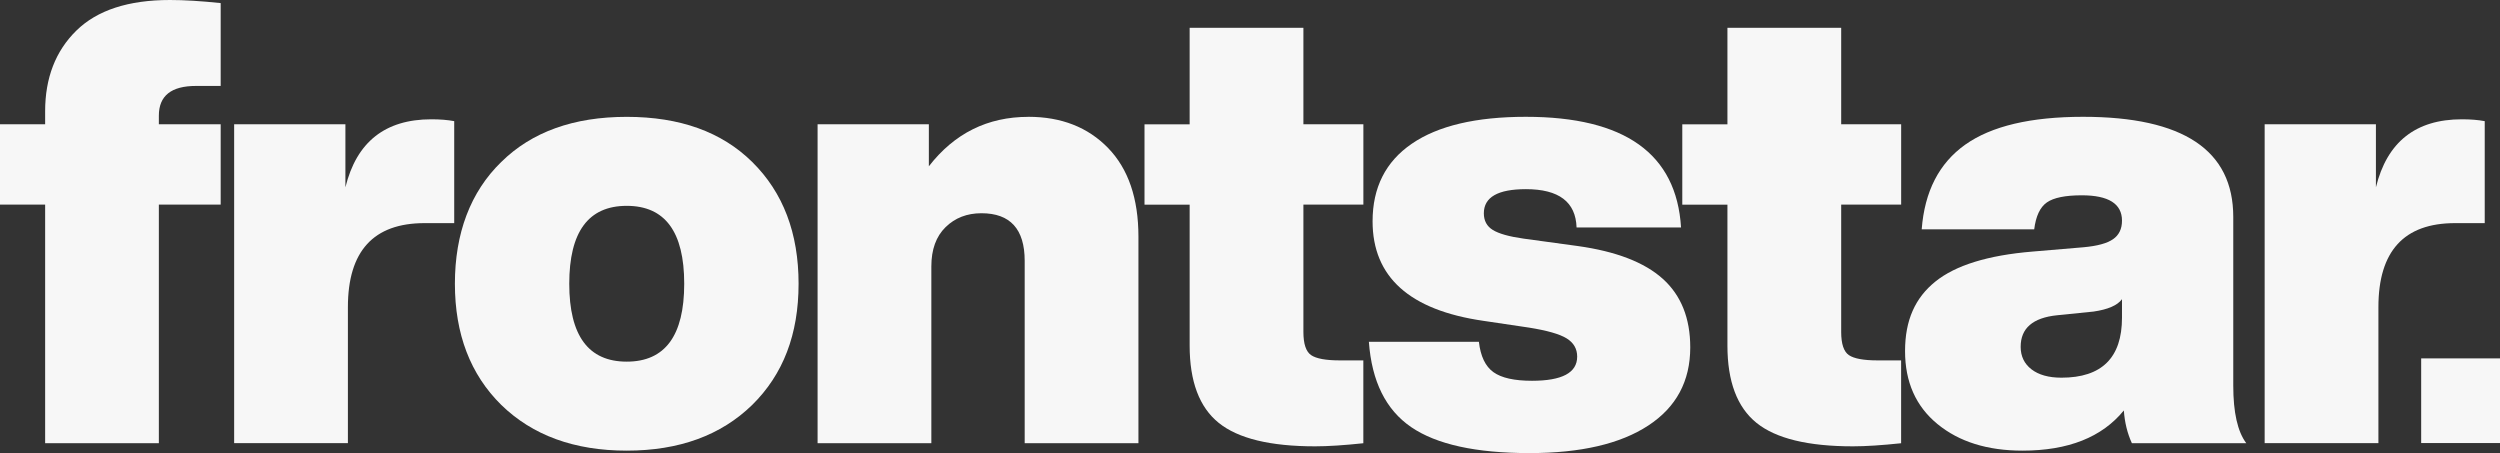
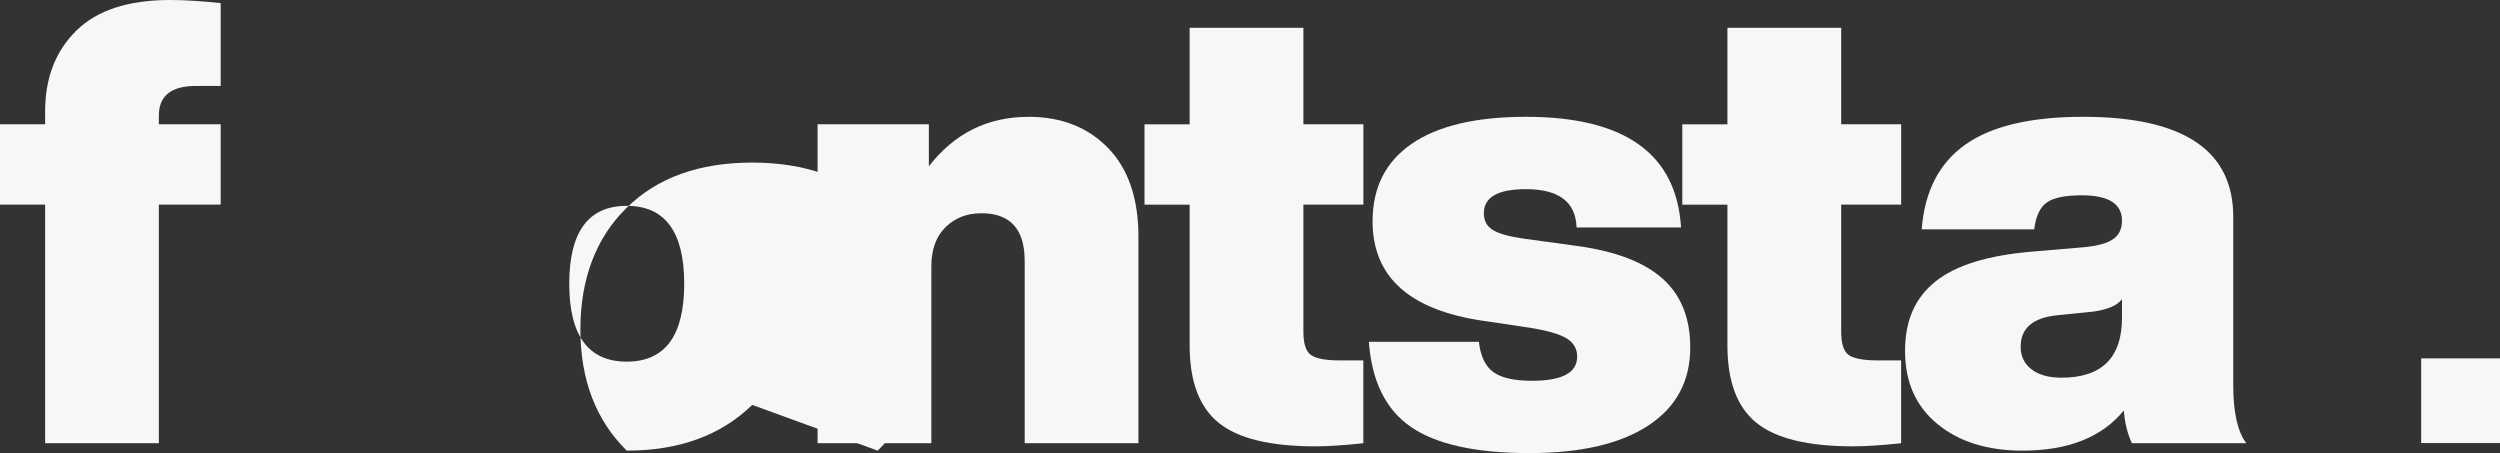
<svg xmlns="http://www.w3.org/2000/svg" id="Layer_2" data-name="Layer 2" viewBox="0 0 621.95 112.72">
  <rect x="0" y="0" width="621.95" height="112.72" fill="#333333" stroke="none" />
  <defs>
    <style>
      .cls-1 {
        fill: #f7f7f7;
      }
    </style>
  </defs>
  <g id="Layer_1-2" data-name="Layer 1">
    <g>
      <path class="cls-1" d="M54.9,21.38h-6.15c-6.15,0-9.23,2.46-9.23,7.38v2.15h15.38v19.99h-15.38v59.36H11.23v-59.36H0v-19.99h11.23v-3.23c0-8.3,2.59-14.99,7.77-20.07C24.17,2.54,31.93,0,42.29,0c3.59,0,7.79.26,12.61.77v20.61Z" />
-       <path class="cls-1" d="M107.31,29.68c2.15,0,4.05.15,5.69.46v25.37h-7.38c-12.71,0-19.07,6.97-19.07,20.91v33.83h-28.3V30.91h27.68v15.69c2.77-11.28,9.89-16.92,21.38-16.92Z" />
-       <path class="cls-1" d="M187.14,100.73c-7.79,7.59-18.2,11.38-31.22,11.38s-23.43-3.79-31.22-11.38c-7.69-7.59-11.53-17.63-11.53-30.14s3.84-22.81,11.53-30.29c7.59-7.48,17.99-11.23,31.22-11.23s23.63,3.74,31.22,11.23c7.69,7.59,11.53,17.68,11.53,30.29s-3.84,22.56-11.53,30.14ZM155.92,51.21c-9.53,0-14.3,6.46-14.3,19.38s4.77,19.38,14.3,19.38,14.3-6.46,14.3-19.38-4.77-19.38-14.3-19.38Z" />
+       <path class="cls-1" d="M187.14,100.73c-7.79,7.59-18.2,11.38-31.22,11.38c-7.69-7.59-11.53-17.63-11.53-30.14s3.84-22.81,11.53-30.29c7.59-7.48,17.99-11.23,31.22-11.23s23.63,3.74,31.22,11.23c7.69,7.59,11.53,17.68,11.53,30.29s-3.84,22.56-11.53,30.14ZM155.92,51.21c-9.53,0-14.3,6.46-14.3,19.38s4.77,19.38,14.3,19.38,14.3-6.46,14.3-19.38-4.77-19.38-14.3-19.38Z" />
      <path class="cls-1" d="M255.84,29.06c8.2,0,14.81,2.59,19.84,7.77,5.02,5.18,7.54,12.53,7.54,22.07v51.36h-28.3v-45.37c0-7.89-3.59-11.84-10.76-11.84-3.59,0-6.56,1.15-8.92,3.46-2.36,2.31-3.54,5.56-3.54,9.77v43.98h-28.3V30.91h27.68v10.46c6.36-8.2,14.61-12.3,24.76-12.3Z" />
      <path class="cls-1" d="M339.18,30.91v19.99h-14.92v31.68c0,2.97.64,4.9,1.92,5.77,1.28.87,3.66,1.31,7.15,1.31h5.84v20.61c-4.82.51-8.82.77-11.99.77-11.18,0-19.17-1.95-23.99-5.84-4.82-3.89-7.23-10.3-7.23-19.22v-35.06h-11.23v-19.99h11.23V6.92h28.3v23.99h14.92Z" />
      <path class="cls-1" d="M380.53,112.72c-13.33,0-23.14-2.15-29.45-6.46-6.31-4.31-9.82-11.38-10.53-21.22h27.37c.41,3.59,1.61,6.1,3.61,7.54,2,1.44,5.2,2.15,9.61,2.15,7.48,0,11.23-2,11.23-6,0-1.95-.87-3.46-2.61-4.54-1.74-1.08-4.87-1.97-9.38-2.69l-11.38-1.69c-18.35-2.66-27.53-10.92-27.53-24.76,0-8.4,3.25-14.84,9.77-19.3,6.51-4.46,15.97-6.69,28.37-6.69,24.6,0,37.47,9.18,38.6,27.53h-25.99c-.21-6.36-4.41-9.53-12.61-9.53-6.97,0-10.46,2-10.46,6,0,1.85.74,3.23,2.23,4.15,1.49.92,4.02,1.64,7.61,2.15l13.53,1.85c9.53,1.33,16.58,4.05,21.14,8.15,4.56,4.1,6.84,9.79,6.84,17.07,0,8.41-3.49,14.89-10.46,19.45-6.97,4.56-16.81,6.84-29.53,6.84Z" />
      <path class="cls-1" d="M472.97,30.91v19.99h-14.92v31.68c0,2.97.64,4.9,1.92,5.77,1.28.87,3.66,1.31,7.15,1.31h5.84v20.61c-4.82.51-8.82.77-11.99.77-11.18,0-19.17-1.95-23.99-5.84-4.82-3.89-7.23-10.3-7.23-19.22v-35.06h-11.23v-19.99h11.23V6.92h28.3v23.99h14.92Z" />
      <path class="cls-1" d="M558.82,110.26h-28.45c-1.13-2.46-1.79-5.18-2-8.15-5.44,6.67-13.84,10-25.22,10-8.72,0-15.76-2.2-21.14-6.61-5.38-4.41-8.07-10.46-8.07-18.15s2.51-13.25,7.54-17.3c5.02-4.05,13.07-6.54,24.14-7.46l12.76-1.08c3.38-.31,5.82-.97,7.3-2,1.48-1.02,2.23-2.56,2.23-4.61,0-4.2-3.33-6.31-10-6.31-4.1,0-7,.59-8.69,1.77-1.69,1.18-2.74,3.41-3.15,6.69h-27.99c.72-9.43,4.33-16.45,10.84-21.07,6.51-4.61,16.27-6.92,29.3-6.92,24.91,0,37.37,8.3,37.37,24.91v41.98c0,6.67,1.08,11.43,3.23,14.3ZM512.84,93.96c10.05,0,15.07-4.97,15.07-14.92v-4.61c-1.13,1.54-3.49,2.56-7.07,3.08l-9.07.92c-6.05.62-9.07,3.23-9.07,7.84,0,2.36.9,4.23,2.69,5.61,1.79,1.38,4.28,2.08,7.46,2.08Z" />
-       <path class="cls-1" d="M612.46,29.68c2.15,0,4.05.15,5.69.46v25.37h-7.38c-12.71,0-19.07,6.97-19.07,20.91v33.83h-28.3V30.91h27.68v15.69c2.77-11.28,9.89-16.92,21.38-16.92Z" />
      <path class="cls-1" d="M602.34,110.22v-21.06h19.62v21.06h-19.62Z" />
    </g>
  </g>
</svg>